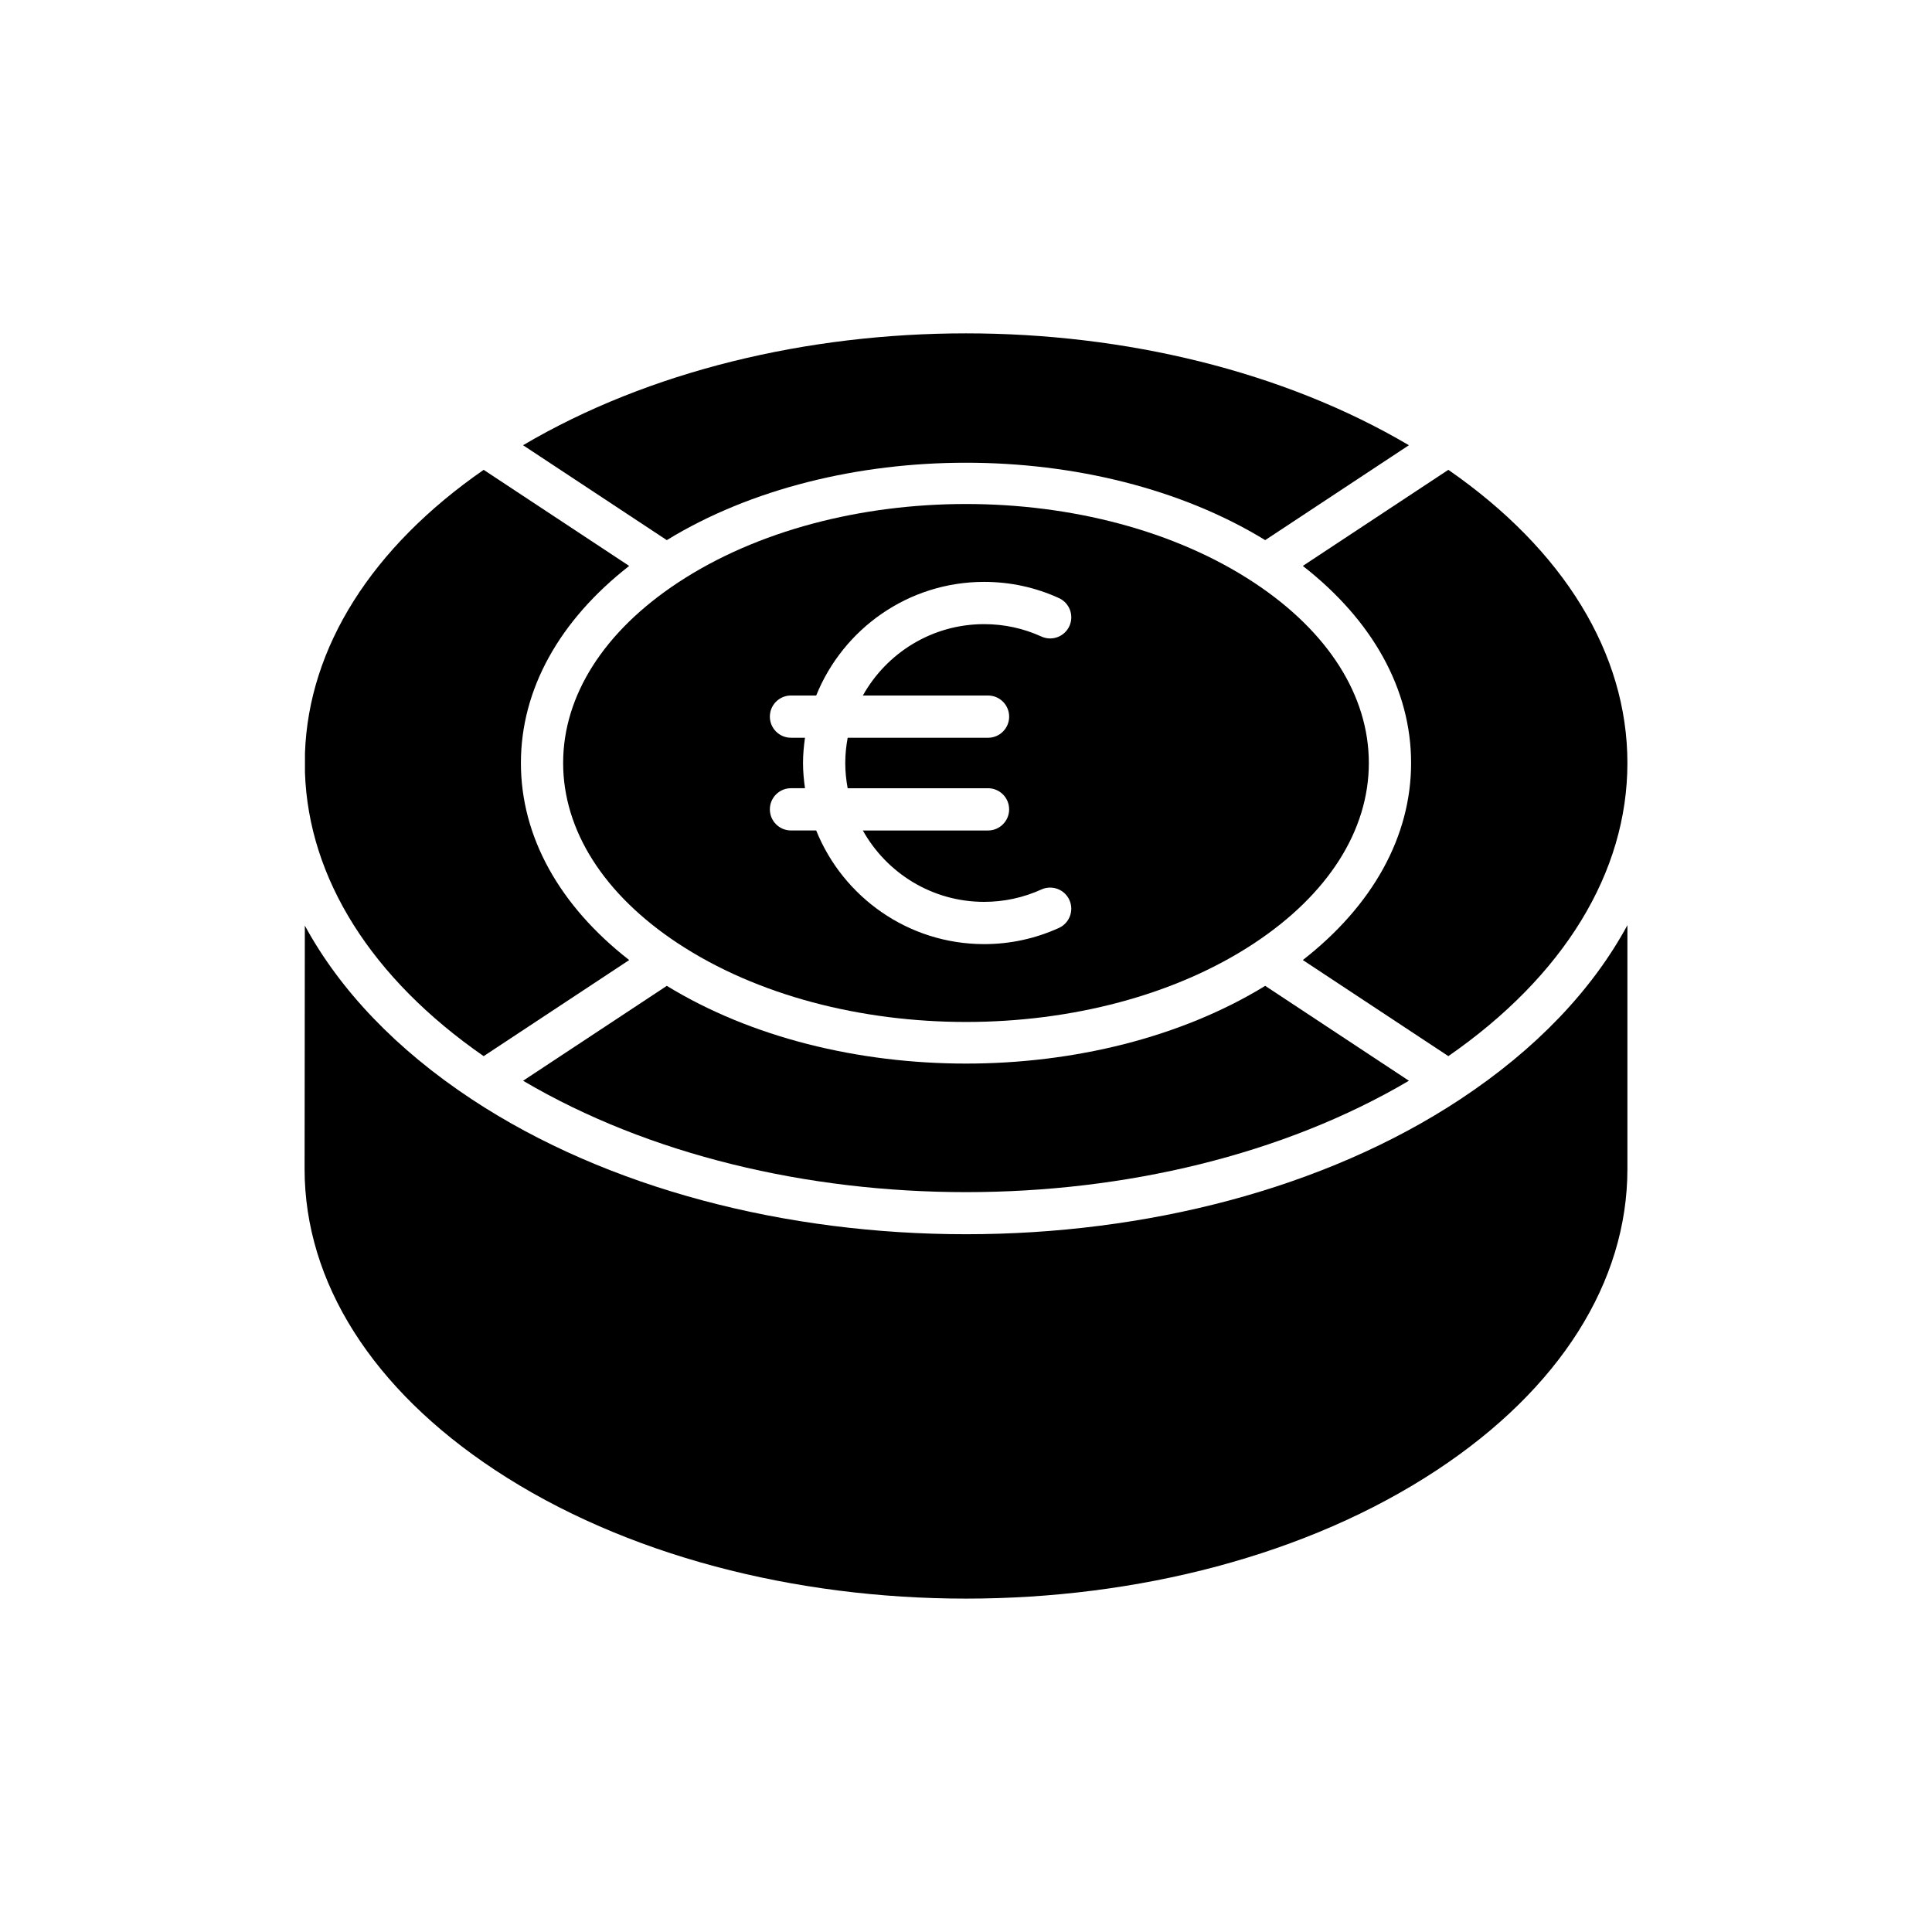
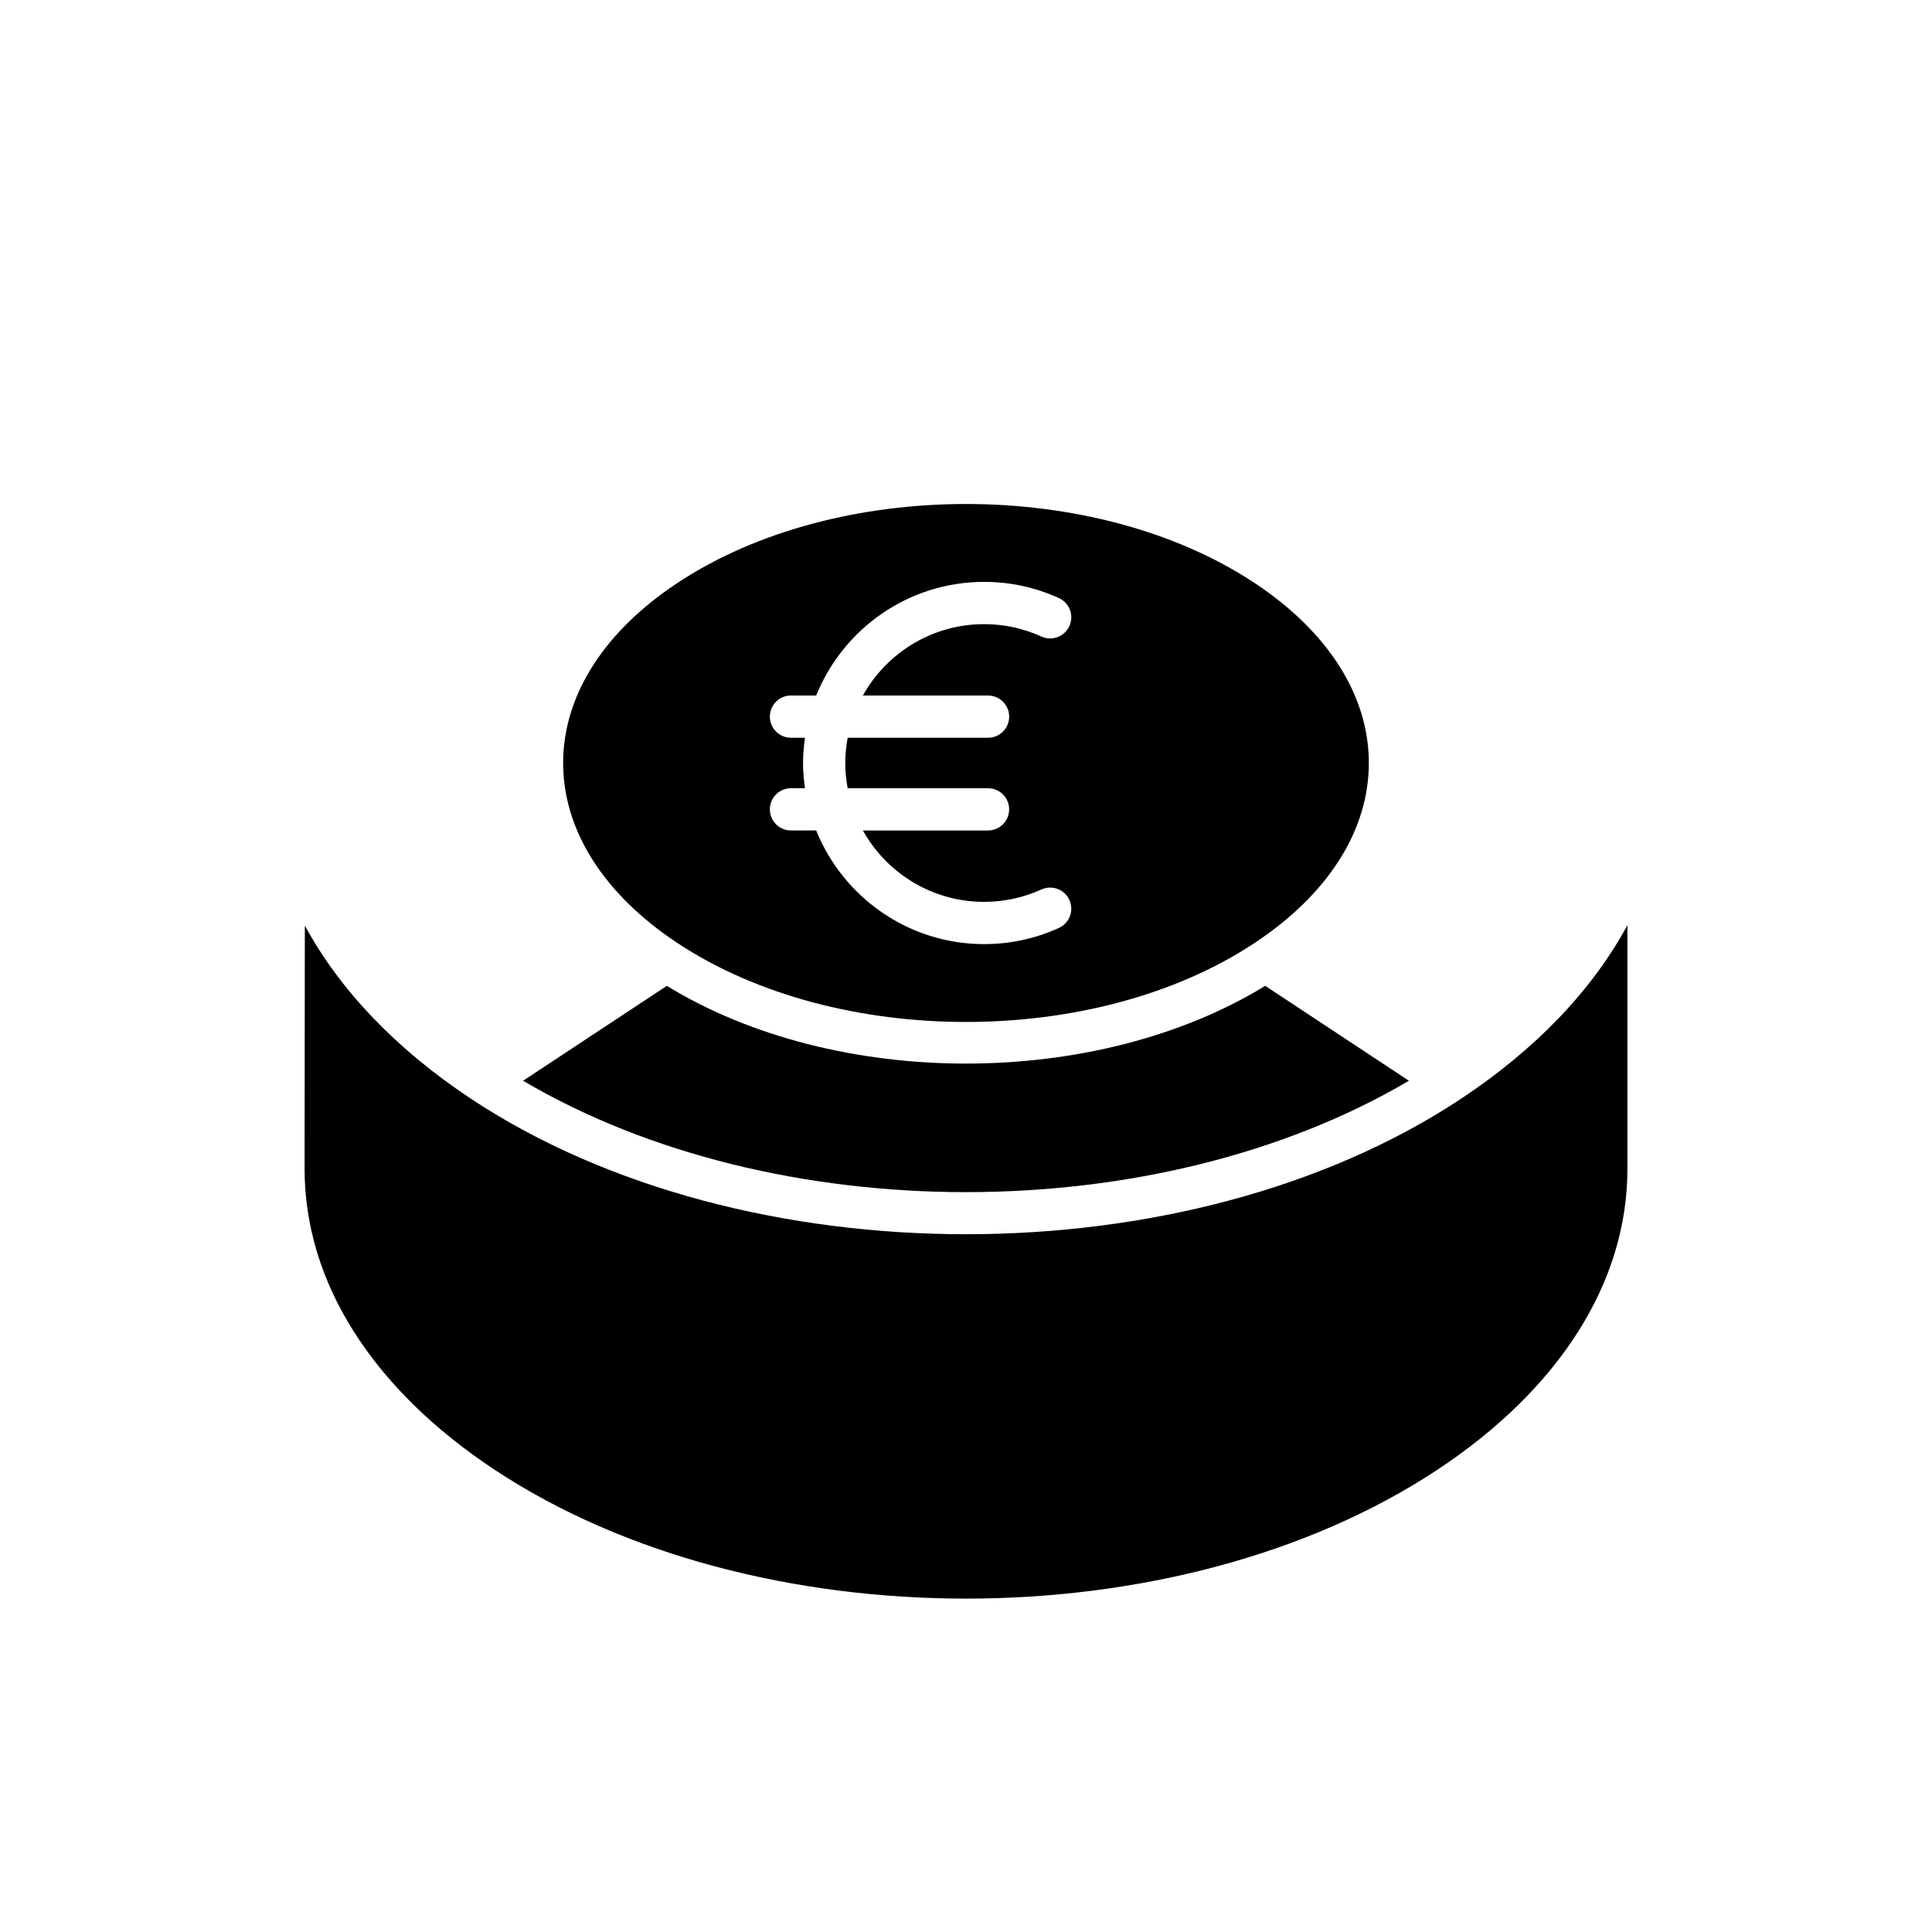
<svg xmlns="http://www.w3.org/2000/svg" fill="#000000" width="800px" height="800px" version="1.1" viewBox="144 144 512 512">
  <g>
-     <path d="m575.28 346.2c0-29.008-16.848-56.473-47.453-77.691l-38.566 25.465c18.527 14.445 28.695 32.73 28.695 52.227 0 19.492-10.168 37.773-28.695 52.219l38.566 25.465c30.605-21.215 47.453-48.68 47.453-77.684z" />
    <path d="m517.38 430.41-38.086-25.148c-22.32 13.676-50.77 20.598-79.289 20.598-28.523 0-56.969-6.922-79.289-20.598l-38.09 25.148c66.738 39.359 168.02 39.359 234.75 0z" />
-     <path d="m282.62 261.99 38.086 25.148c44.645-27.348 113.94-27.348 158.58 0l38.086-25.148c-33.367-19.68-75.312-29.648-117.38-29.648-42.066 0-84.012 9.969-117.38 29.648z" />
-     <path d="m224.82 343.57-0.004 5.144c0.941 28.078 17.641 54.574 47.359 75.176l38.566-25.465c-18.527-14.445-28.695-32.727-28.695-52.219 0-19.496 10.168-37.773 28.695-52.227l-38.566-25.465c-29.68 20.574-46.371 47.023-47.355 75.055z" />
-     <path d="m224.72 453.8c0 29.953 17.922 58.285 50.465 79.77 68.82 45.438 180.8 45.438 249.63 0 32.539-21.484 50.465-49.816 50.465-79.773v-64.613c-9.32 17.203-24.289 32.922-44.297 46.133-36.109 23.84-83.547 35.766-130.98 35.766s-94.871-11.922-130.98-35.762c-19.965-13.184-34.914-28.867-44.238-46.031z" />
+     <path d="m224.72 453.8c0 29.953 17.922 58.285 50.465 79.77 68.82 45.438 180.8 45.438 249.63 0 32.539-21.484 50.465-49.816 50.465-79.773v-64.613c-9.32 17.203-24.289 32.922-44.297 46.133-36.109 23.84-83.547 35.766-130.98 35.766s-94.871-11.922-130.98-35.762c-19.965-13.184-34.914-28.867-44.238-46.031" />
    <path d="m476.36 393.98c19.602-12.941 30.395-29.906 30.395-47.777 0-17.875-10.793-34.844-30.395-47.785-21.055-13.906-48.707-20.852-76.363-20.852s-55.309 6.949-76.363 20.852c-19.602 12.941-30.395 29.914-30.395 47.785 0.004 17.871 10.797 34.84 30.395 47.777 42.109 27.801 110.62 27.801 152.73 0zm-116.06-29.898h-6.68c-3.09 0-5.598-2.504-5.598-5.598s2.508-5.598 5.598-5.598h3.711c-0.309-2.191-0.523-4.41-0.523-6.684 0-2.277 0.215-4.5 0.523-6.691h-3.711c-3.09 0-5.598-2.504-5.598-5.598s2.508-5.598 5.598-5.598h6.684c7.109-17.625 24.363-30.109 44.5-30.109 6.887 0 13.559 1.441 19.82 4.293 2.812 1.277 4.055 4.598 2.777 7.414-1.281 2.816-4.602 4.066-7.414 2.777-4.793-2.18-9.902-3.285-15.184-3.285-13.801 0-25.836 7.644-32.133 18.914h33.168c3.09 0 5.598 2.504 5.598 5.598s-2.508 5.598-5.598 5.598h-37.195c-0.402 2.172-0.641 4.402-0.641 6.691 0 2.285 0.238 4.516 0.637 6.684h37.195c3.09 0 5.598 2.504 5.598 5.598s-2.508 5.598-5.598 5.598h-33.168c6.297 11.27 18.332 18.914 32.133 18.914 5.277 0 10.387-1.105 15.191-3.285 2.809-1.27 6.133-0.027 7.41 2.789 1.277 2.816 0.031 6.133-2.785 7.414-6.266 2.836-12.93 4.281-19.812 4.281-20.141-0.008-37.395-12.492-44.504-30.117z" />
  </g>
</svg>